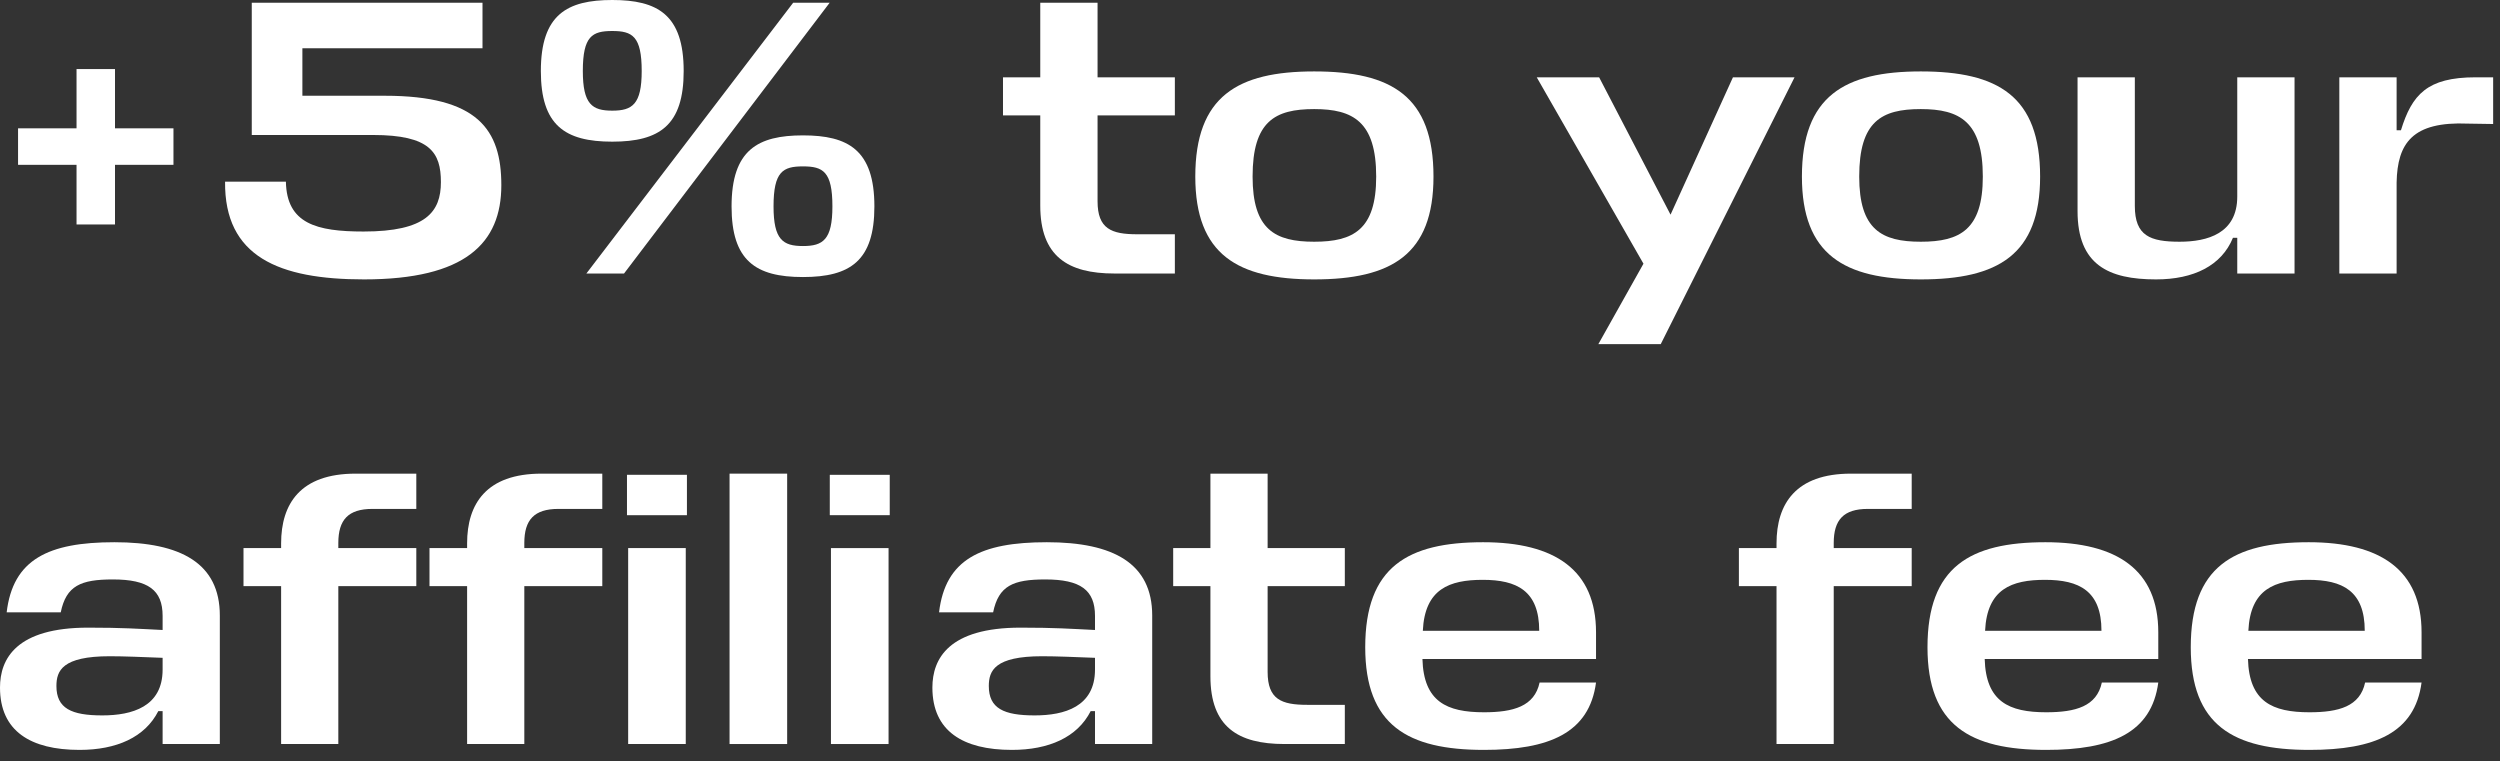
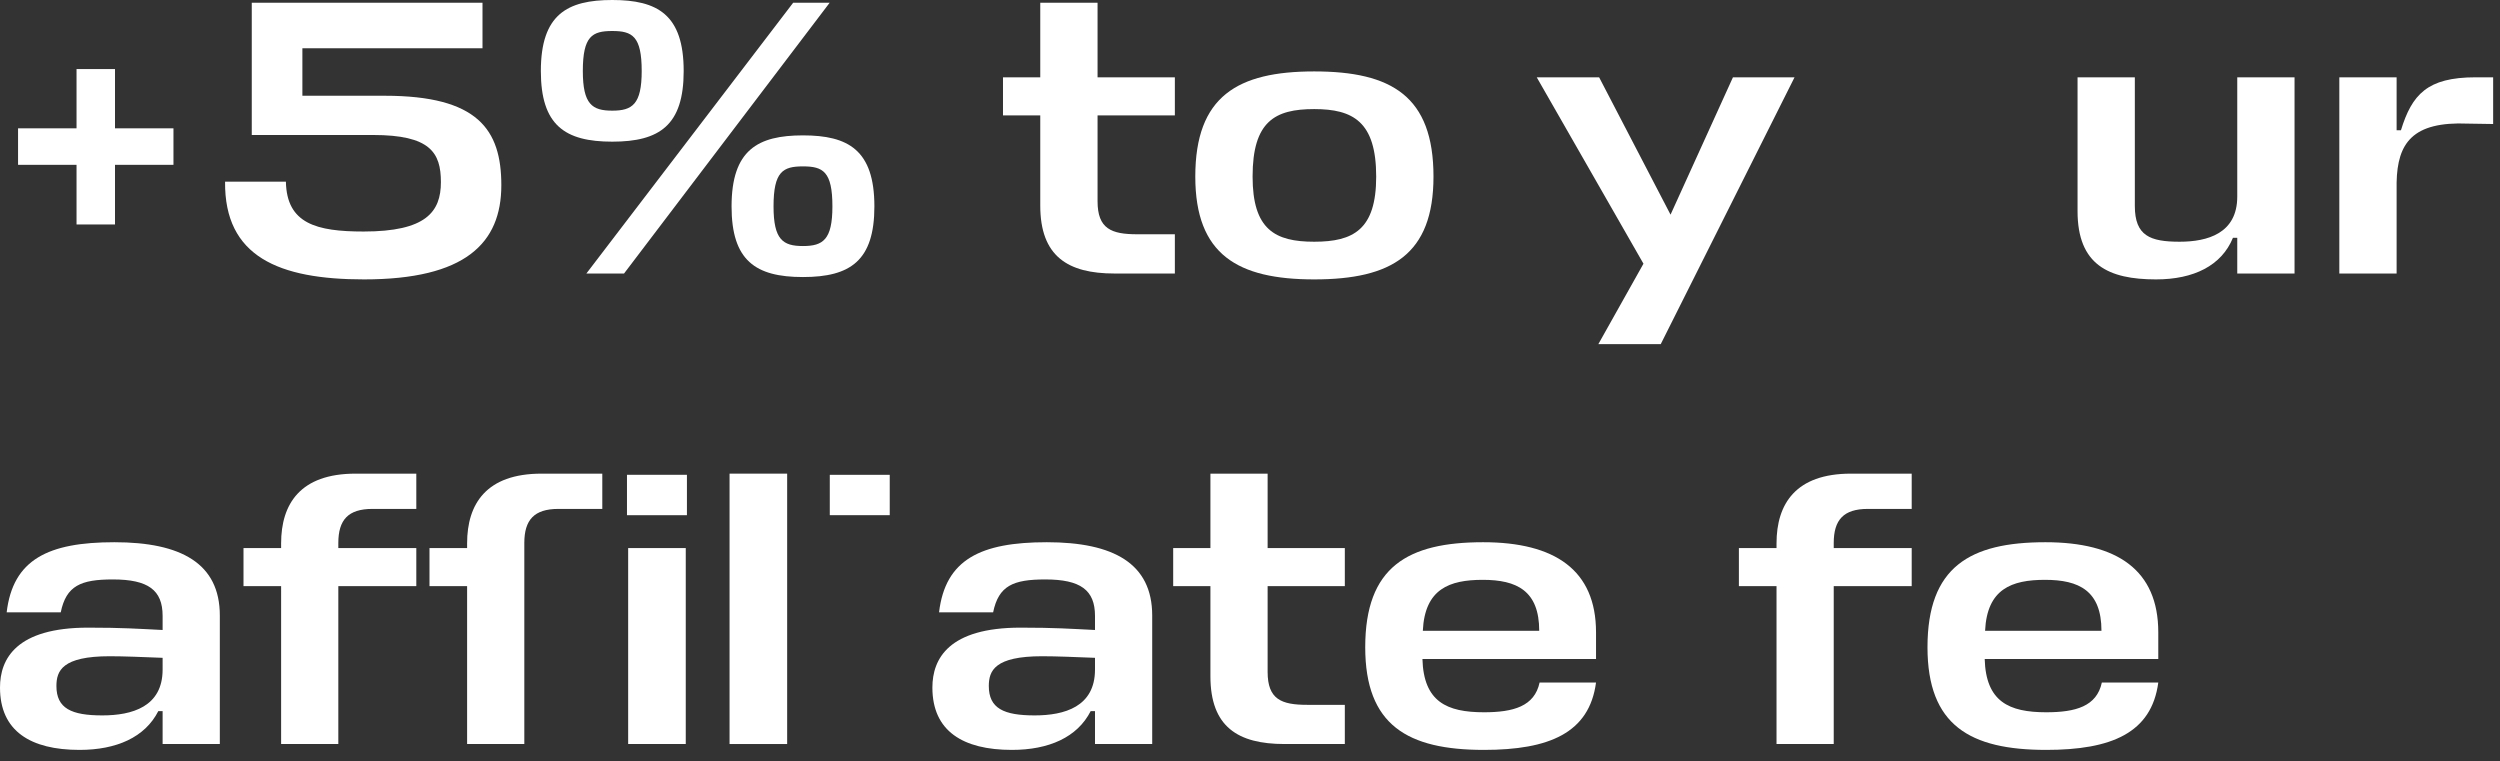
<svg xmlns="http://www.w3.org/2000/svg" fill="none" height="100%" overflow="visible" preserveAspectRatio="none" style="display: block;" viewBox="0 0 197 60" width="100%">
  <rect x="0" y="0" width="197" height="60" fill="#333333" stroke="none" />
  <g id="+5% to your affilate fee">
    <path d="M195.069 6.092H196.46V9.772L194.481 9.741C190.09 9.555 188.915 11.287 188.853 14.379V21.553H184.339V6.092H188.853V10.266H189.194C190.059 7.452 191.265 6.092 195.069 6.092Z" fill="white" id="Vector" />
    <path d="M168.225 6.092V16.234C168.225 18.584 169.431 19.048 171.75 19.048C173.946 19.048 176.296 18.399 176.296 15.492V6.092H180.81V21.553H176.296V18.739H175.956C175.059 20.934 172.863 22.017 169.895 22.017C166.153 22.017 163.711 20.872 163.711 16.636V6.092H168.225Z" fill="white" id="Vector_2" />
-     <path d="M151.36 19.048C154.453 19.048 156.246 18.089 156.246 13.915C156.246 9.586 154.422 8.596 151.36 8.596C148.268 8.596 146.506 9.555 146.506 13.915C146.506 18.089 148.268 19.048 151.36 19.048ZM151.36 5.628C157.452 5.628 160.761 7.576 160.761 13.915C160.761 20.068 157.452 22.017 151.36 22.017C145.331 22.017 141.991 20.068 141.991 13.915C141.991 7.576 145.331 5.628 151.36 5.628Z" fill="white" id="Vector_3" />
    <path d="M125.949 27.119L129.505 20.78L121.095 6.092H126.011L131.639 16.915L136.556 6.092H141.41L130.866 27.119H125.949Z" fill="white" id="Vector_4" />
    <path d="M103.559 19.048C106.651 19.048 108.444 18.089 108.444 13.915C108.444 9.586 106.62 8.596 103.559 8.596C100.467 8.596 98.704 9.555 98.704 13.915C98.704 18.089 100.467 19.048 103.559 19.048ZM103.559 5.628C109.65 5.628 112.959 7.576 112.959 13.915C112.959 20.068 109.65 22.017 103.559 22.017C97.529 22.017 94.189 20.068 94.189 13.915C94.189 7.576 97.529 5.628 103.559 5.628Z" fill="white" id="Vector_5" />
    <path d="M92.579 18.46V21.553H87.817C84.138 21.553 81.973 20.192 81.973 16.203V9.091H79.036V6.092H81.973V0.217H86.488V6.092H92.579V9.091H86.488V15.863C86.488 18.027 87.57 18.46 89.611 18.46H92.579Z" fill="white" id="Vector_6" />
    <path d="M46.206 21.553L62.501 0.217H65.377L49.174 21.553H46.206ZM48.246 2.443C46.669 2.443 45.927 2.845 45.927 5.597C45.927 8.225 46.669 8.72 48.246 8.72C49.823 8.72 50.566 8.225 50.566 5.597C50.566 2.845 49.823 2.443 48.246 2.443ZM48.246 11.163C44.505 11.163 42.619 9.864 42.619 5.597C42.619 1.144 44.69 0 48.246 0C51.802 0 53.874 1.144 53.874 5.597C53.874 9.864 51.988 11.163 48.246 11.163ZM63.274 13.111C61.697 13.111 60.955 13.513 60.955 16.265C60.955 18.893 61.697 19.388 63.274 19.388C64.851 19.388 65.594 18.893 65.594 16.265C65.594 13.513 64.851 13.111 63.274 13.111ZM63.274 21.831C59.533 21.831 57.647 20.532 57.647 16.265C57.647 11.812 59.718 10.668 63.274 10.668C66.83 10.668 68.902 11.812 68.902 16.265C68.902 20.532 67.016 21.831 63.274 21.831Z" fill="white" id="Vector_7" />
    <path d="M23.828 7.545H30.321C37.65 7.545 39.505 10.204 39.505 14.595C39.505 19.172 36.66 22.017 28.682 22.017C21.972 22.017 17.674 20.223 17.736 14.317H22.529C22.591 17.626 24.941 18.244 28.651 18.244C33.568 18.244 34.743 16.698 34.743 14.348C34.743 12.029 33.908 10.637 29.394 10.637H19.839V0.217H38.021V3.803H23.828V7.545Z" fill="white" id="Vector_8" />
    <path d="M6.031 5.442H9.062V10.112H13.669V12.988H9.062V17.688H6.031V12.988H1.423V10.112H6.031V5.442Z" fill="white" id="Vector_9" />
    <path d="M32.805 40.102H29.346C27.432 40.102 26.66 40.967 26.66 42.788V43.19H32.805V46.185H26.66V58.629H22.152V46.185H19.188V43.19H22.152V42.819C22.152 39.701 23.665 37.323 28.018 37.323H32.805V40.102Z" fill="white" id="Vector_10" />
-     <path d="M47.461 40.102H44.002C42.088 40.102 41.316 40.967 41.316 42.788V43.19H47.461V46.185H41.316V58.629H36.808V46.185H33.844V43.19H36.808V42.819C36.808 39.701 38.321 37.323 42.675 37.323H47.461V40.102ZM49.499 43.19H54.038V58.629H49.499V43.19ZM54.13 40.596H49.406V37.416H54.13V40.596Z" fill="white" id="Vector_11" />
+     <path d="M47.461 40.102H44.002C42.088 40.102 41.316 40.967 41.316 42.788V43.19H47.461H41.316V58.629H36.808V46.185H33.844V43.19H36.808V42.819C36.808 39.701 38.321 37.323 42.675 37.323H47.461V40.102ZM49.499 43.19H54.038V58.629H49.499V43.19ZM54.13 40.596H49.406V37.416H54.13V40.596Z" fill="white" id="Vector_11" />
    <path d="M62.028 37.323V58.629H57.489V37.323H62.028Z" fill="white" id="Vector_12" />
    <path d="M105.972 55.541V58.629H101.217C97.542 58.629 95.381 57.27 95.381 53.287V46.185H92.447V43.19H95.381V37.323H99.889V43.19H105.972V46.185H99.889V52.947C99.889 55.108 100.97 55.541 103.007 55.541H105.972Z" fill="white" id="Vector_13" />
    <path d="M150.642 40.102H147.184C145.27 40.102 144.498 40.967 144.498 42.788V43.19H150.642V46.185H144.498V58.629H139.99V46.185H137.025V43.19H139.99V42.819C139.99 39.701 141.503 37.323 145.856 37.323H150.642V40.102Z" fill="white" id="Vector_14" />
    <g id="Vector_15">
-       <path d="M70.018 43.19H65.479V58.629H70.018V43.19Z" fill="white" />
      <path d="M65.387 40.596H70.111V37.416H65.387V40.596Z" fill="white" />
    </g>
    <path d="M6.268 59.092C2.408 59.092 0 57.61 0 54.182C0 51.897 1.297 49.458 6.947 49.458C9.665 49.458 10.9 49.55 12.814 49.643V48.532C12.814 46.494 11.672 45.66 8.893 45.66C6.361 45.66 5.218 46.154 4.786 48.254H0.525C1.019 44.085 3.798 42.727 9.016 42.727C14.265 42.727 17.322 44.394 17.322 48.501V58.629H12.814V56.035H12.475C11.425 58.104 9.171 59.092 6.268 59.092ZM8.059 56.374C10.406 56.374 12.814 55.695 12.814 52.762V51.836C11.209 51.774 9.788 51.712 8.646 51.712C4.91 51.712 4.446 52.854 4.446 54.059C4.446 55.819 5.62 56.374 8.059 56.374Z" fill="white" id="Vector_16" />
    <path d="M79.74 59.092C75.88 59.092 73.472 57.61 73.472 54.182C73.472 51.897 74.769 49.458 80.419 49.458C83.136 49.458 84.371 49.55 86.286 49.643V48.532C86.286 46.494 85.143 45.66 82.365 45.66C79.832 45.66 78.69 46.154 78.258 48.254H73.997C74.491 44.085 77.27 42.727 82.488 42.727C87.737 42.727 90.794 44.394 90.794 48.501V58.629H86.286V56.035H85.946C84.896 58.104 82.642 59.092 79.74 59.092ZM81.531 56.374C83.877 56.374 86.286 55.695 86.286 52.762V51.836C84.68 51.774 83.26 51.712 82.117 51.712C78.381 51.712 77.918 52.854 77.918 54.059C77.918 55.819 79.091 56.374 81.531 56.374Z" fill="white" id="Vector_17" />
    <path d="M125.767 49.828V51.928H112.088C112.181 55.294 114.003 56.127 116.936 56.127C119.252 56.127 120.919 55.664 121.321 53.781H125.767C125.242 57.764 122.062 59.092 116.936 59.092C110.915 59.092 107.58 57.146 107.58 51.002C107.58 44.672 110.915 42.727 116.874 42.727C122.525 42.727 125.767 44.919 125.767 49.828ZM116.843 45.691C114.219 45.691 112.273 46.401 112.119 49.705H121.29C121.29 46.555 119.53 45.691 116.843 45.691Z" fill="white" id="Vector_18" />
    <path d="M170.073 49.828V51.928H156.394C156.487 55.294 158.308 56.127 161.242 56.127C163.558 56.127 165.225 55.664 165.626 53.781H170.073C169.548 57.764 166.367 59.092 161.242 59.092C155.221 59.092 151.886 57.146 151.886 51.002C151.886 44.672 155.221 42.727 161.18 42.727C166.831 42.727 170.073 44.919 170.073 49.828ZM161.149 45.691C158.524 45.691 156.579 46.401 156.425 49.705H165.595C165.595 46.555 163.835 45.691 161.149 45.691Z" fill="white" id="Vector_19" />
-     <path d="M190.819 49.828V51.928H177.14C177.233 55.294 179.054 56.127 181.988 56.127C184.304 56.127 185.971 55.664 186.372 53.781H190.819C190.294 57.764 187.113 59.092 181.988 59.092C175.967 59.092 172.632 57.146 172.632 51.002C172.632 44.672 175.967 42.727 181.926 42.727C187.577 42.727 190.819 44.919 190.819 49.828ZM181.895 45.691C179.271 45.691 177.325 46.401 177.171 49.705H186.342C186.342 46.555 184.581 45.691 181.895 45.691Z" fill="white" id="Vector_20" />
  </g>
</svg>